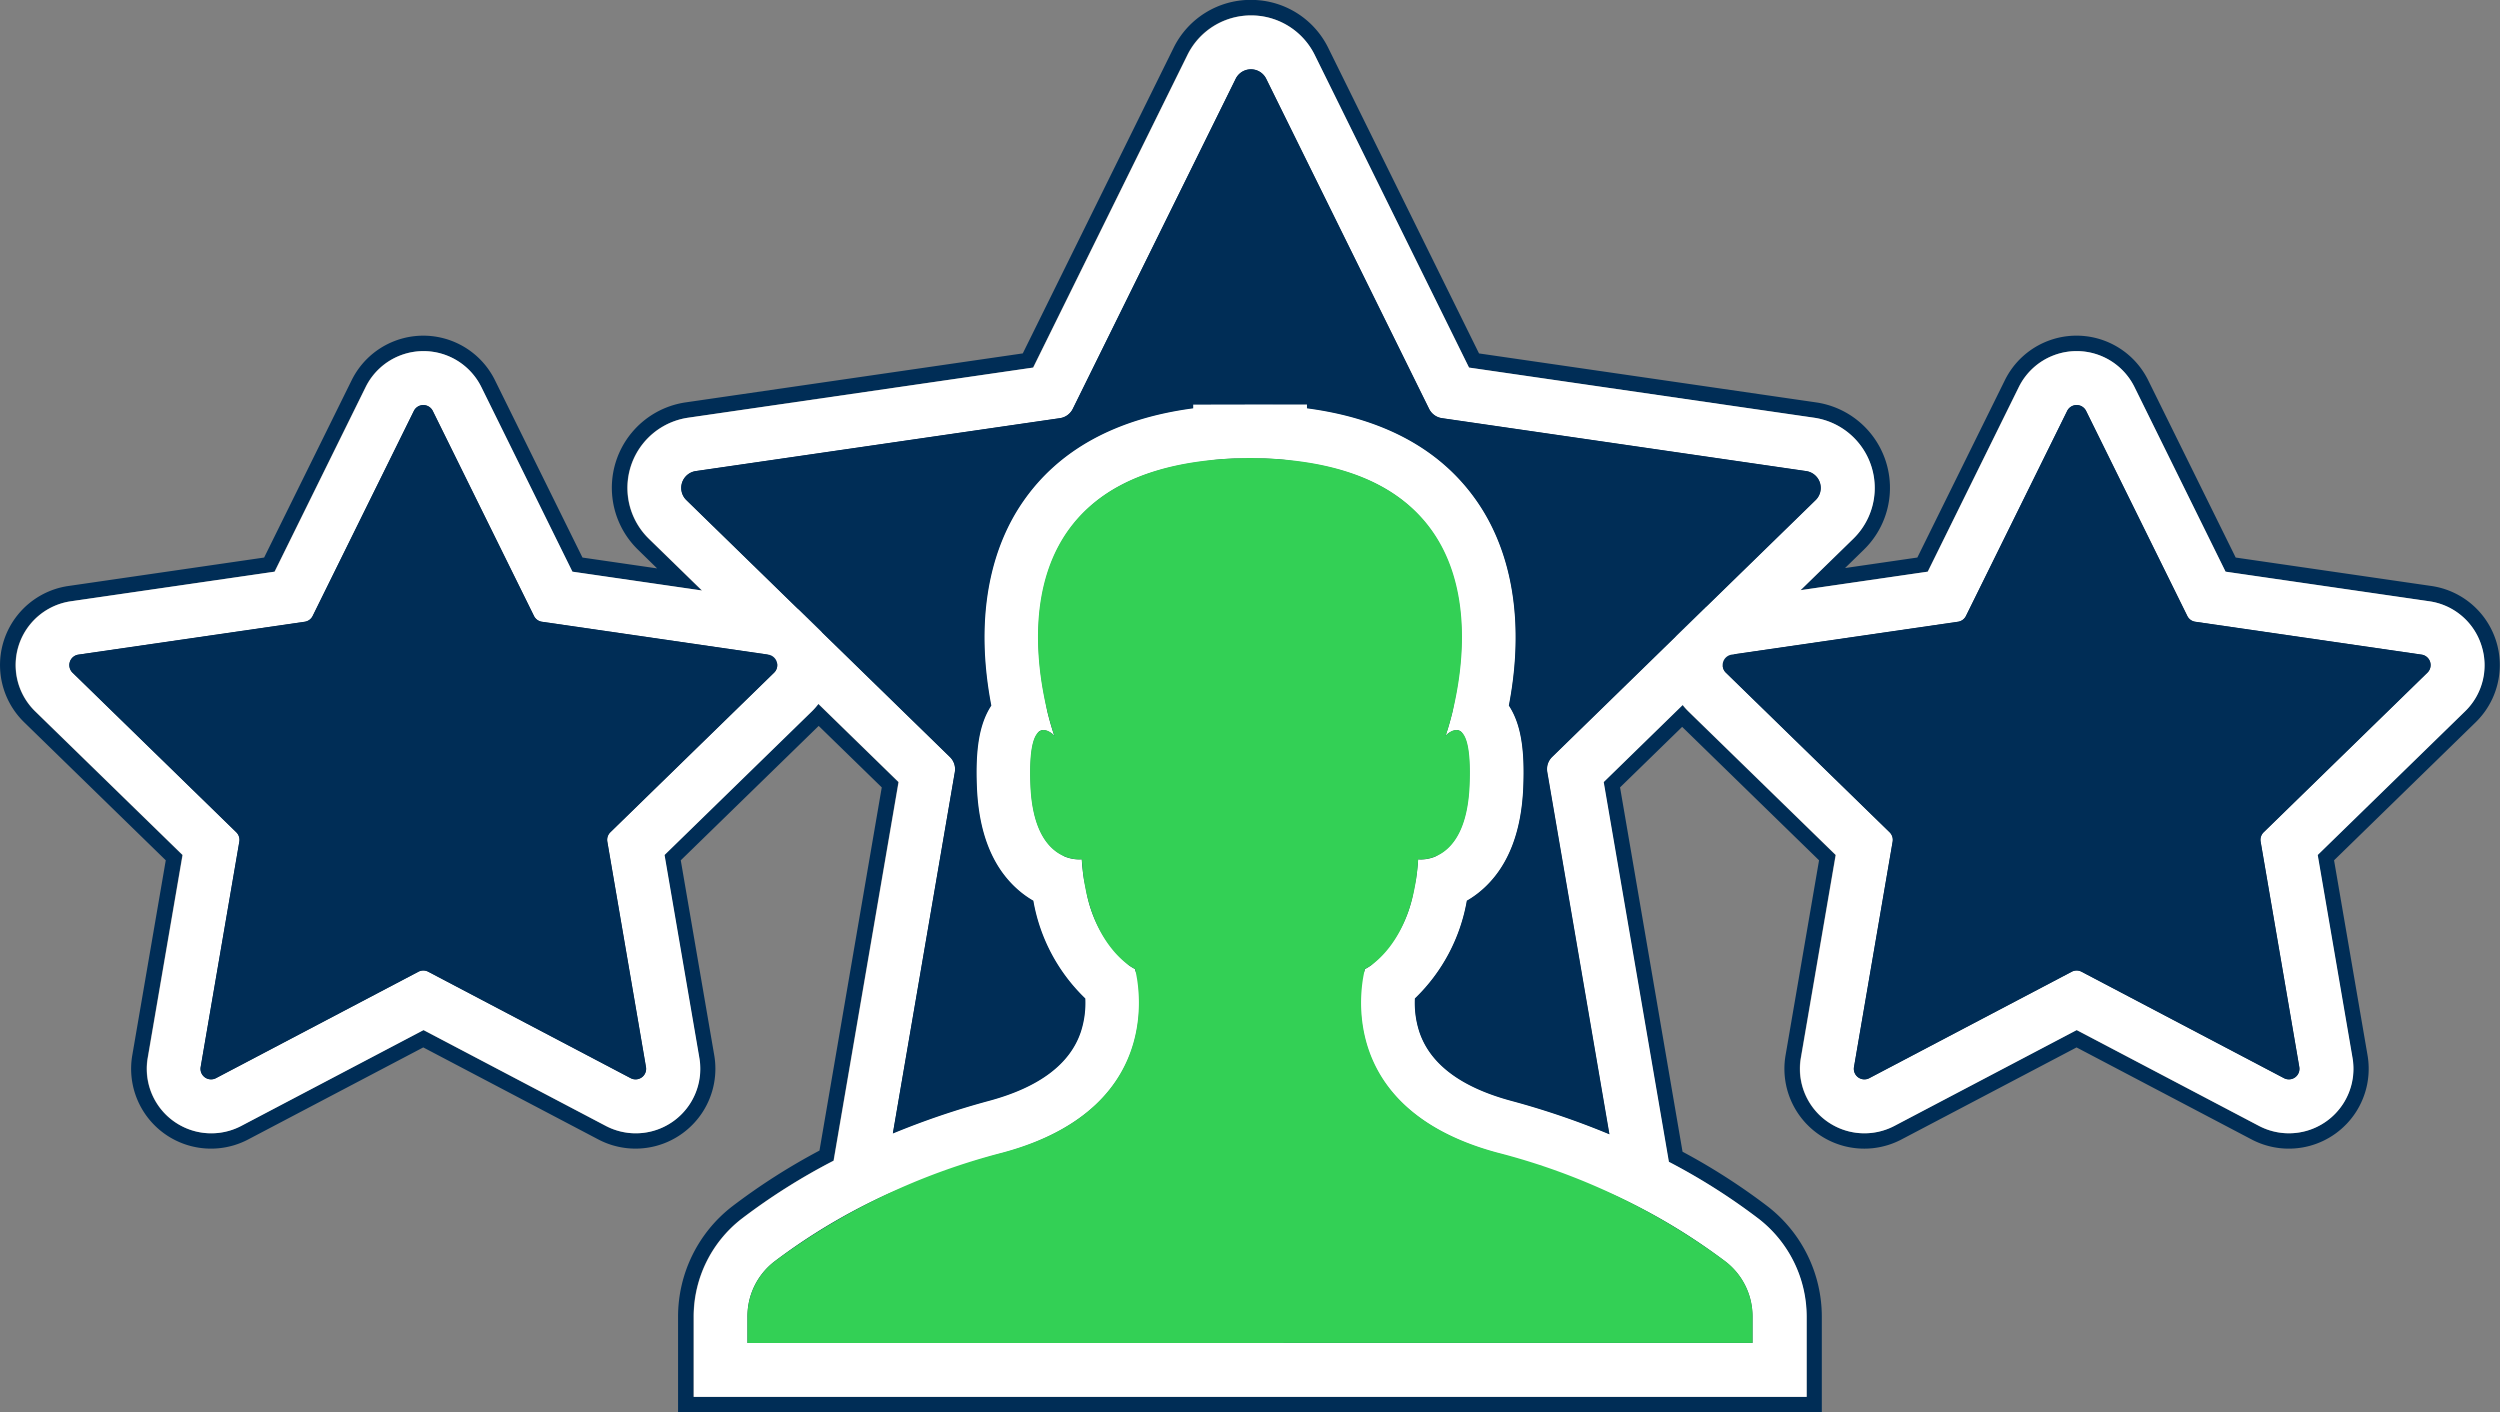
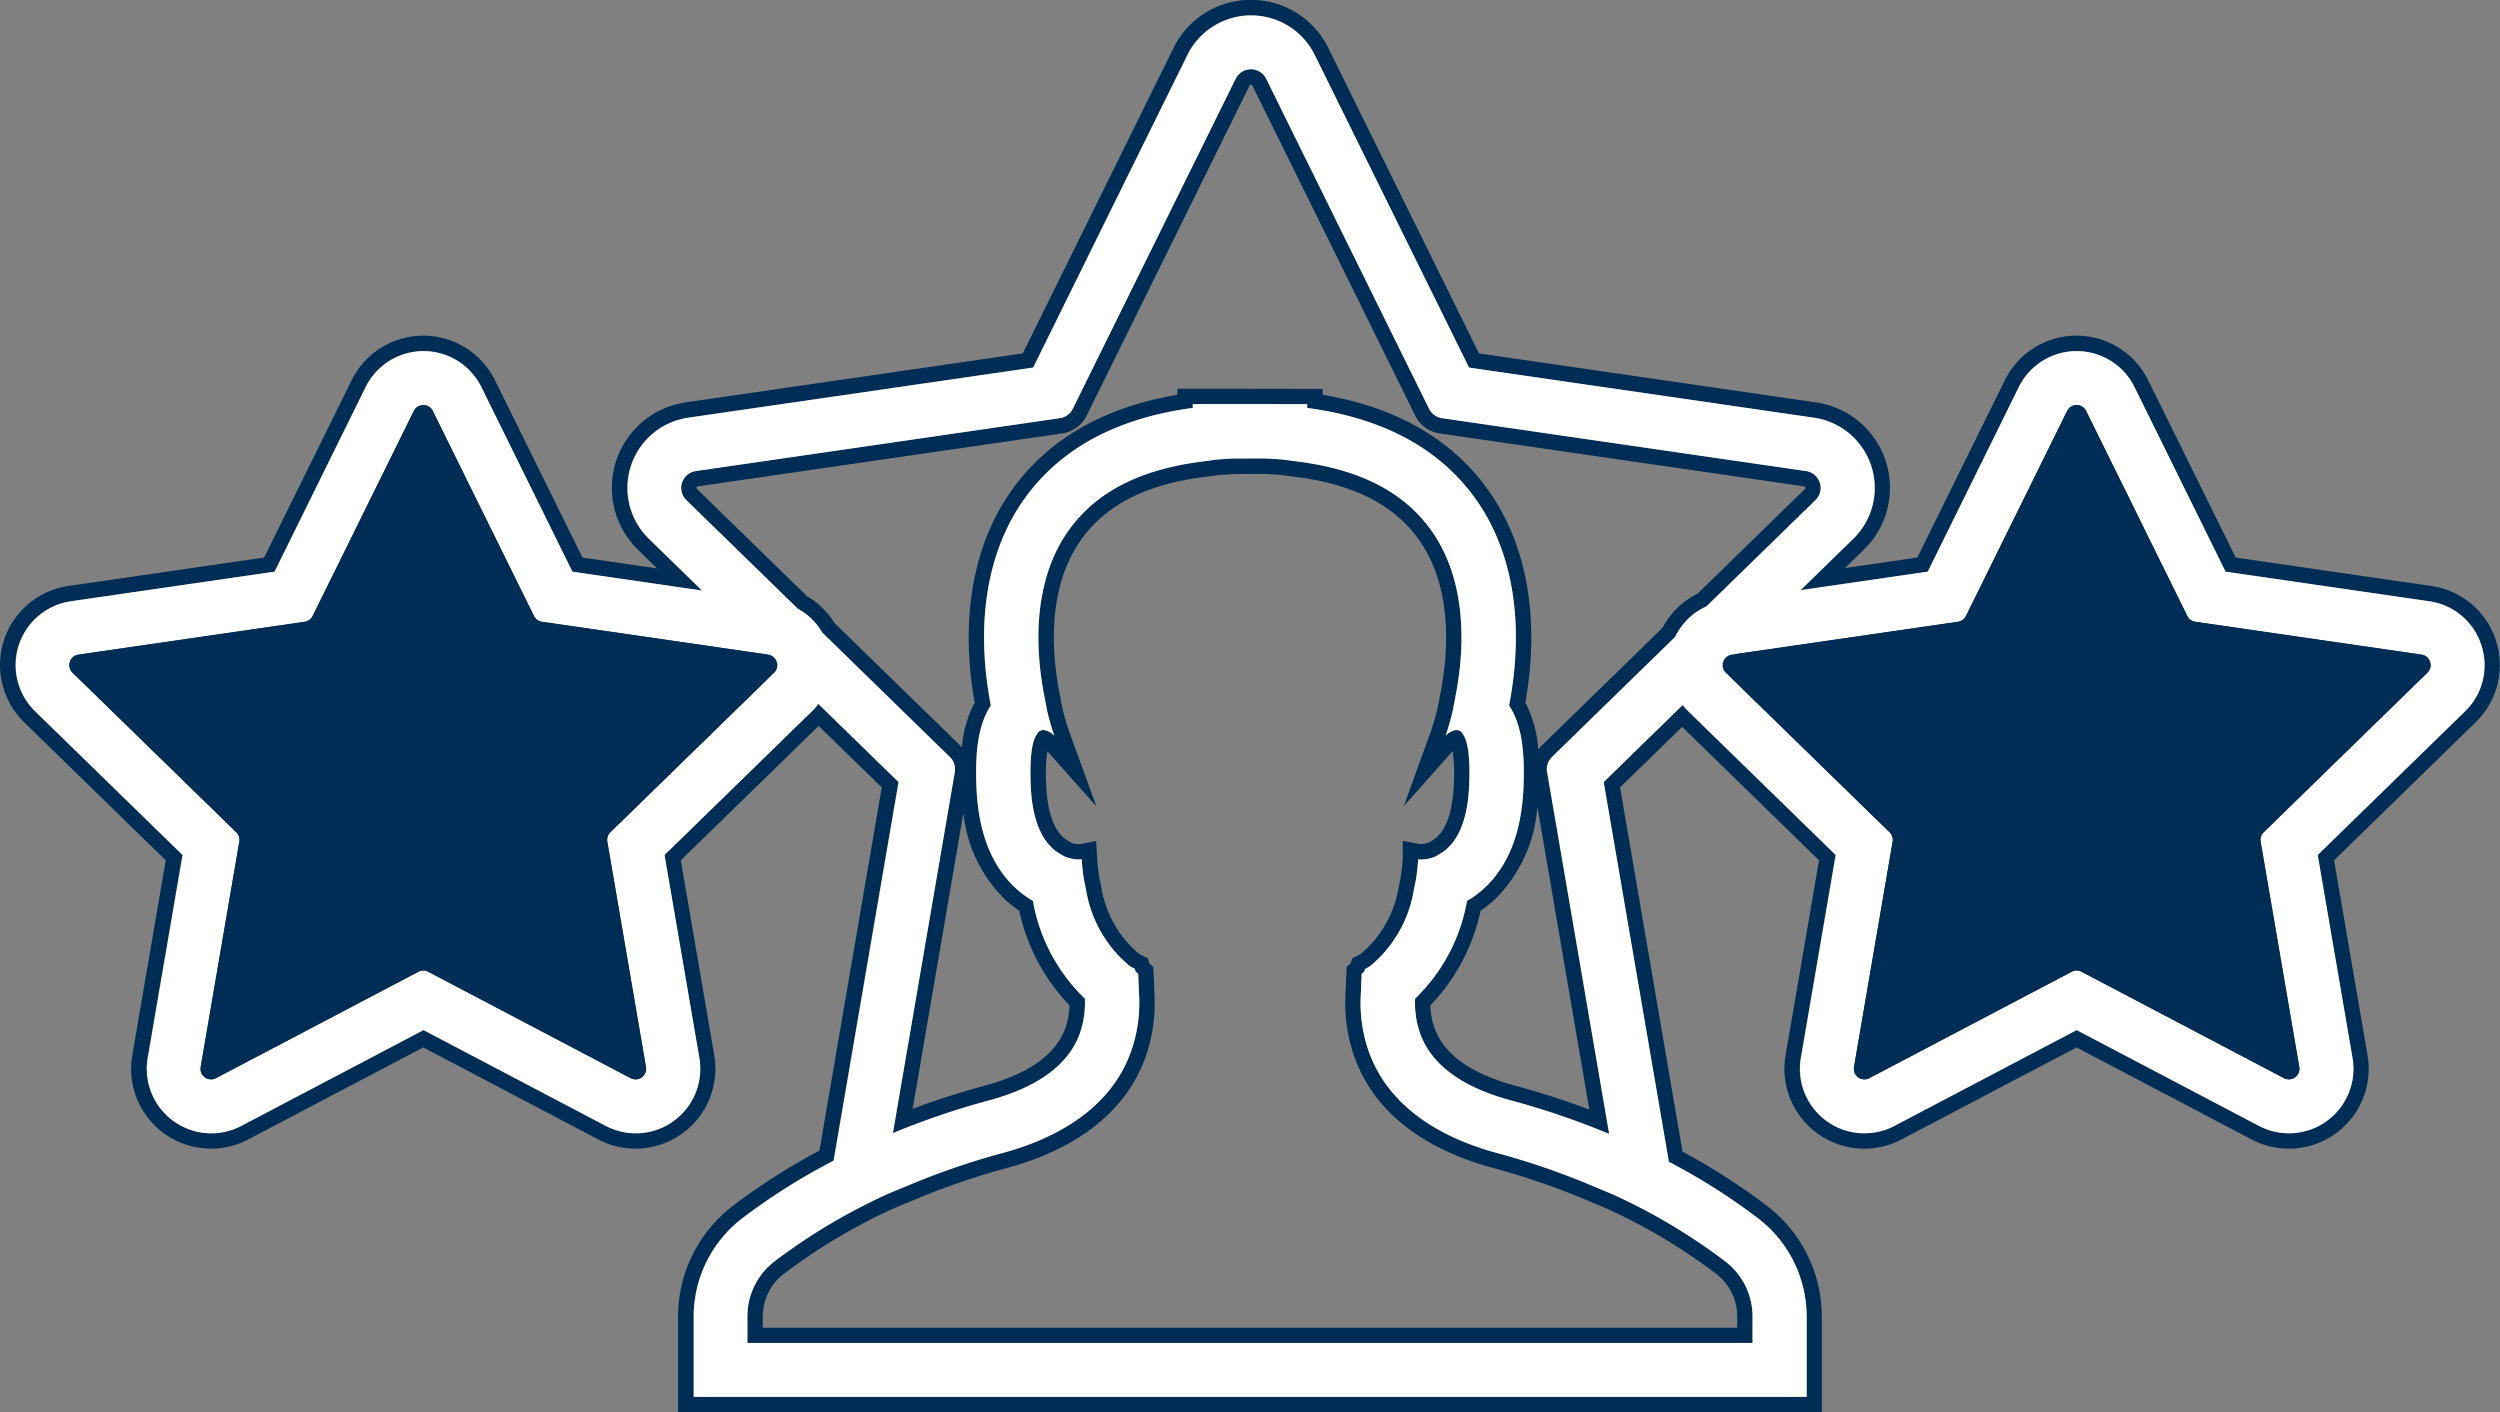
<svg xmlns="http://www.w3.org/2000/svg" width="186.695" height="105.467" viewBox="0 0 186.695 105.467">
  <rect x="0" y="0" width="186.695" height="105.467" fill="#808080" stroke="none" />
  <defs>
    <style>.a{fill:#002d56;}.b{fill:#fff;}.c{fill:#33d055;}</style>
  </defs>
  <g transform="translate(-1636.734 -1910.475)">
    <path class="a" d="M1730.154,1911.625a5.265,5.265,0,0,1,4.75,2.952l11.522,23.348,25.766,3.744a5.3,5.3,0,0,1,2.935,9.036l-3.942,3.843,9.5-1.382,6.8-13.786a4.816,4.816,0,0,1,8.638,0l6.8,13.786,15.213,2.211a4.816,4.816,0,0,1,2.67,8.214l-11.009,10.732,2.6,15.153a4.814,4.814,0,0,1-6.988,5.076l-13.608-7.154-13.609,7.154a4.816,4.816,0,0,1-6.988-5.077l2.6-15.153-11.009-10.731a4.874,4.874,0,0,1-.419-.469l-5.9,5.756,4.4,25.629.468,2.73a46.344,46.344,0,0,1,6.724,4.267,9.258,9.258,0,0,1,3.565,7.28v6.006h-83.112v-6.006a9.256,9.256,0,0,1,3.564-7.28,46.469,46.469,0,0,1,6.885-4.351l.465-2.712,4.385-25.563-5.987-5.837a4.866,4.866,0,0,1-.482.55l-11.009,10.732,2.6,15.153a4.814,4.814,0,0,1-6.988,5.077l-13.608-7.154-13.608,7.154a4.816,4.816,0,0,1-6.988-5.077l2.6-15.153-11.008-10.731a4.816,4.816,0,0,1,2.668-8.215l15.214-2.211,6.8-13.786a4.816,4.816,0,0,1,8.638,0l6.8,13.786,9.677,1.406-3.968-3.868a5.3,5.3,0,0,1,2.936-9.036l25.765-3.744,11.523-23.348a5.265,5.265,0,0,1,4.75-2.952m-26.741,83.466a58.86,58.86,0,0,1,7.169-2.438c3.735-1.008,6.035-2.735,6.837-5.132a6.969,6.969,0,0,0,.332-2.47,13.319,13.319,0,0,1-3.878-7.3,7.207,7.207,0,0,1-1.334-.992c-1.772-1.661-2.742-4.169-2.882-7.454-.124-2.92.191-4.8,1.072-6.149-.152-.793-.29-1.685-.384-2.646-.479-4.928.472-9.28,2.752-12.585,2.671-3.873,6.936-6.215,12.71-6.988v-.289h4.026l.226,0h.043l.226,0,4.026.007v.282c5.773.773,10.038,3.115,12.71,6.988,2.28,3.3,3.231,7.656,2.751,12.585-.093.961-.231,1.853-.384,2.646.881,1.353,1.2,3.229,1.072,6.149-.14,3.285-1.109,5.793-2.882,7.454a7.181,7.181,0,0,1-1.334.992,13.318,13.318,0,0,1-3.877,7.3,6.967,6.967,0,0,0,.332,2.47c.8,2.4,3.1,4.124,6.837,5.132a58.883,58.883,0,0,1,7.326,2.5l-4.635-27.025a1.27,1.27,0,0,1,.365-1.125l9.2-8.969a4.769,4.769,0,0,1,2.342-2.283l8.137-7.932a1.271,1.271,0,0,0-.7-2.168l-27.2-3.952a1.274,1.274,0,0,1-.957-.7l-12.163-24.646a1.271,1.271,0,0,0-2.28,0l-12.164,24.646a1.273,1.273,0,0,1-.957.7l-27.2,3.952a1.271,1.271,0,0,0-.7,2.168l8.316,8.106a4.748,4.748,0,0,1,1.836,1.789l9.529,9.29a1.271,1.271,0,0,1,.366,1.125l-4.624,26.96m72.551-4.01a.788.788,0,0,0,.368-.092l15.114-7.946a.788.788,0,0,1,.734,0l15.115,7.946a.788.788,0,0,0,1.146-.833l-2.887-16.83a.79.79,0,0,1,.227-.7l12.228-11.919a.79.79,0,0,0-.438-1.347l-16.9-2.455a.788.788,0,0,1-.594-.432l-7.557-15.312a.789.789,0,0,0-1.416,0l-7.558,15.312a.788.788,0,0,1-.594.432l-16.673,2.423-.893.871a.766.766,0,0,0,.23.509l12.228,11.919a.79.79,0,0,1,.227.7l-2.886,16.83a.791.791,0,0,0,.778.925m-123.465,0a.787.787,0,0,0,.368-.092l15.115-7.946a.788.788,0,0,1,.735,0l15.114,7.946a.788.788,0,0,0,1.146-.833l-2.886-16.83a.79.79,0,0,1,.227-.7l12.228-11.919a.771.771,0,0,0,.228-.653l-.72-.7-16.845-2.448a.789.789,0,0,1-.595-.432l-7.557-15.312a.789.789,0,0,0-1.416,0l-7.557,15.312a.788.788,0,0,1-.595.432l-16.9,2.455a.79.79,0,0,0-.438,1.347l12.228,11.919a.791.791,0,0,1,.227.7l-2.887,16.83a.791.791,0,0,0,.778.925m77.581-46.369-.077,0h-.03l-.133,0-.894,0c-.478.02-.938.051-1.387.09l-1.191.159c-4.663.619-7.911,2.344-9.931,5.273-1.729,2.506-2.438,5.925-2.053,9.888.074.751.185,1.52.333,2.284l.233,1.208c.274,1.123.524,1.811.524,1.811a1.315,1.315,0,0,0-.8-.434.571.571,0,0,0-.4.164l-.143.218c-.249.379-.523,1.34-.42,3.764.093,2.186.632,3.756,1.6,4.666a3.219,3.219,0,0,0,.59.44l.337.193a2.908,2.908,0,0,0,1.075.22,1.594,1.594,0,0,0,.206-.011c.031.529.09,1.015.159,1.482l.165.8a9.341,9.341,0,0,0,2.664,5.151l.5.458a3.563,3.563,0,0,0,.485.3s.018.068.045.185l.2.181.071,1.663a10.923,10.923,0,0,1-.537,3.938c-1.568,4.692-6.1,6.813-9.628,7.766a55.042,55.042,0,0,0-6.693,2.271l-1.813.75a44.144,44.144,0,0,0-8.583,5.1,5.17,5.17,0,0,0-2,4.094v1.98h75.059v-1.98a5.169,5.169,0,0,0-2-4.094,44.087,44.087,0,0,0-8.461-5.041l-1.788-.746a55.267,55.267,0,0,0-6.839-2.333c-3.527-.952-8.06-3.072-9.628-7.765a10.923,10.923,0,0,1-.537-3.938l.071-1.664.2-.18c.027-.116.046-.185.046-.185a3.635,3.635,0,0,0,.485-.3l.5-.459a9.342,9.342,0,0,0,2.664-5.151l.164-.8c.07-.467.128-.953.159-1.483a1.6,1.6,0,0,0,.207.011,2.91,2.91,0,0,0,1.073-.219l.339-.2a3.168,3.168,0,0,0,.589-.439c.97-.909,1.509-2.479,1.6-4.666.1-2.424-.171-3.385-.42-3.764l-.143-.218a.572.572,0,0,0-.4-.164,1.315,1.315,0,0,0-.8.434s.25-.688.524-1.811l.233-1.209c.147-.764.259-1.532.332-2.284.385-3.962-.324-7.382-2.053-9.888-2.02-2.929-5.268-4.653-9.931-5.273l-1.194-.159c-.464-.04-.942-.072-1.438-.091h-.833l-.141,0h-.029l-.077,0m.073-34.238a6.409,6.409,0,0,0-5.782,3.594l-11.255,22.806-25.166,3.656a6.448,6.448,0,0,0-3.574,11l1.432,1.4-5.574-.81-6.536-13.244a5.966,5.966,0,0,0-10.7,0l-6.537,13.243-14.615,2.124a5.966,5.966,0,0,0-3.306,10.177l10.575,10.308-2.5,14.556a5.964,5.964,0,0,0,8.656,6.29l13.073-6.872,13.073,6.872a5.966,5.966,0,0,0,8.657-6.289l-2.5-14.556,10.3-10.036,4.71,4.591-4.282,24.967-.369,2.154a47.327,47.327,0,0,0-6.55,4.193,10.416,10.416,0,0,0-4.011,8.19v7.157h85.413v-7.157a10.416,10.416,0,0,0-4.011-8.19,47.117,47.117,0,0,0-6.389-4.107l-.373-2.174-4.293-25.033,4.637-4.52,10.223,9.965-2.5,14.556a5.964,5.964,0,0,0,8.656,6.29l13.074-6.872,13.073,6.872a5.965,5.965,0,0,0,8.657-6.289l-2.5-14.557,10.576-10.31a5.966,5.966,0,0,0-3.307-10.176l-14.615-2.124-6.537-13.244a5.966,5.966,0,0,0-10.7,0l-6.536,13.243-5.4.785,1.406-1.371a6.448,6.448,0,0,0-3.572-11l-25.168-3.656-11.254-22.806a6.409,6.409,0,0,0-5.782-3.594ZM1697,1955l-8.209-8a.121.121,0,0,1,.067-.206l27.2-3.952a2.422,2.422,0,0,0,1.823-1.325l12.163-24.646a.121.121,0,0,1,.217,0l12.163,24.646a2.422,2.422,0,0,0,1.822,1.325l27.2,3.952a.108.108,0,0,1,.1.082.107.107,0,0,1-.031.124l-8,7.8a5.942,5.942,0,0,0-2.617,2.551l-9.065,8.836a2.432,2.432,0,0,0-.225.252,8.741,8.741,0,0,0-.966-3.494c.137-.775.245-1.552.319-2.317.506-5.2-.514-9.819-2.95-13.349-2.7-3.914-6.9-6.375-12.506-7.324v-.441l-1.148,0-4.026-.007c-.088,0-.171,0-.254,0s-.157,0-.243,0h-5.177v.45c-5.6.949-9.807,3.41-12.506,7.324-2.436,3.531-3.456,8.147-2.95,13.349.074.764.181,1.542.319,2.317a8.586,8.586,0,0,0-.951,3.338c-.03-.033-.061-.066-.094-.1l-9.424-9.185a5.913,5.913,0,0,0-2.049-2Zm-53.523,5.4,16.175-2.35a1.941,1.941,0,0,0,1.461-1.062l7.233-14.657,7.234,14.657a1.941,1.941,0,0,0,1.461,1.061l16.174,2.35-11.7,11.409a1.939,1.939,0,0,0-.558,1.718l2.763,16.109-14.467-7.606a1.94,1.94,0,0,0-1.807,0l-14.466,7.605,2.763-16.11a1.939,1.939,0,0,0-.558-1.717l-11.7-11.409Zm123.464,0,16.175-2.35a1.94,1.94,0,0,0,1.461-1.062l7.234-14.656,7.233,14.657a1.941,1.941,0,0,0,1.461,1.061l16.175,2.35-11.7,11.409a1.941,1.941,0,0,0-.558,1.718l2.763,16.109-14.467-7.606a1.938,1.938,0,0,0-1.807,0l-14.466,7.605,2.763-16.11a1.939,1.939,0,0,0-.557-1.716l-11.7-11.409Zm-36.863-14.532h.025l.077,0h.025l.133,0h.8c.442.018.88.045,1.335.085l1.167.155c4.323.575,7.311,2.14,9.136,4.786,1.572,2.28,2.213,5.435,1.855,9.124-.07.716-.177,1.448-.317,2.177l-.228,1.181c-.25,1.022-.479,1.658-.481,1.665l-2.032,5.625,3.645-4.1a12.824,12.824,0,0,1,.081,2.529c-.079,1.849-.508,3.189-1.24,3.875a2.069,2.069,0,0,1-.374.281l-.265.151a1.732,1.732,0,0,1-.576.11c-.031,0-.054,0-.067,0l-1.287-.245v1.319c-.025.423-.071.852-.144,1.351l-.158.767a8.208,8.208,0,0,1-2.316,4.536l-.445.41a2.742,2.742,0,0,1-.27.169l-.449.229-.109.364-.3.277-.02.476-.071,1.664a12.053,12.053,0,0,0,.595,4.352c1.73,5.177,6.621,7.486,10.42,8.511a53.922,53.922,0,0,1,6.7,2.284l1.768.738a42.937,42.937,0,0,1,8.22,4.9,3.993,3.993,0,0,1,1.554,3.184v.83H1693.7v-.83a3.993,3.993,0,0,1,1.554-3.184,43.033,43.033,0,0,1,8.339-4.953l1.793-.742a53.956,53.956,0,0,1,6.552-2.223c3.8-1.026,8.69-3.335,10.42-8.512a12.076,12.076,0,0,0,.595-4.351l-.07-1.663-.021-.476-.3-.274-.1-.373-.469-.229h0a2.918,2.918,0,0,1-.26-.165l-.445-.41a8.21,8.21,0,0,1-2.316-4.536l-.158-.769c-.074-.5-.119-.927-.144-1.349l-.076-1.308-1.234.237h-.044a1.733,1.733,0,0,1-.577-.111l-.262-.15a1.989,1.989,0,0,1-.375-.282c-.732-.686-1.161-2.026-1.24-3.875a12.732,12.732,0,0,1,.082-2.53l3.661,4.116-2.049-5.643c0-.005-.231-.642-.481-1.664l-.228-1.181c-.14-.729-.247-1.461-.317-2.177-.359-3.689.283-6.844,1.855-9.123,1.825-2.646,4.813-4.211,9.136-4.786l1.165-.155c.443-.038.865-.066,1.286-.083l.871,0,.116,0h.024l.073,0Zm17.226,32.612a8.469,8.469,0,0,0,1.1-.874,10.827,10.827,0,0,0,3.138-6.888l3.88,22.618c-1.815-.683-3.673-1.283-5.547-1.788-3.34-.9-5.374-2.378-6.046-4.387a5.648,5.648,0,0,1-.276-1.614,14.543,14.543,0,0,0,3.749-7.068Zm-42.415,14.8,3.787-22.078a10.6,10.6,0,0,0,3.074,6.405,8.523,8.523,0,0,0,1.1.874,14.543,14.543,0,0,0,3.75,7.068,5.655,5.655,0,0,1-.276,1.614c-.672,2.009-2.706,3.485-6.046,4.387-1.819.49-3.625,1.07-5.39,1.73Z" transform="translate(0 0)" />
    <path class="b" d="M1822.888,1959.505a4.786,4.786,0,0,0-3.888-3.278l-15.213-2.211-6.8-13.786a4.816,4.816,0,0,0-8.638,0l-6.8,13.786-9.5,1.382,3.942-3.843a5.3,5.3,0,0,0-2.935-9.036l-25.766-3.744-11.522-23.348a5.3,5.3,0,0,0-9.5,0l-11.523,23.348-25.765,3.744a5.3,5.3,0,0,0-2.936,9.036l3.968,3.868-9.677-1.406-6.8-13.786a4.816,4.816,0,0,0-8.638,0l-6.8,13.786-15.214,2.211a4.816,4.816,0,0,0-2.668,8.215l11.008,10.731-2.6,15.153a4.814,4.814,0,0,0,6.987,5.077l13.608-7.154,13.608,7.154a4.816,4.816,0,0,0,6.988-5.077l-2.6-15.153,11.009-10.732a4.854,4.854,0,0,0,.482-.55l5.987,5.837-4.385,25.563-.465,2.712a46.458,46.458,0,0,0-6.885,4.351,9.256,9.256,0,0,0-3.564,7.28v6.006h83.112v-6.006a9.258,9.258,0,0,0-3.565-7.28,46.344,46.344,0,0,0-6.724-4.267l-.468-2.73-4.4-25.629,5.9-5.756a4.874,4.874,0,0,0,.419.469l11.009,10.731-2.6,15.153a4.814,4.814,0,0,0,6.988,5.077l13.609-7.154,13.608,7.154a4.816,4.816,0,0,0,6.988-5.076l-2.6-15.153,11.009-10.732A4.786,4.786,0,0,0,1822.888,1959.505Zm-127.493,2.053-12.228,11.919a.79.79,0,0,0-.227.7l2.886,16.83a.788.788,0,0,1-1.146.833l-15.114-7.946a.788.788,0,0,0-.735,0l-15.115,7.946a.788.788,0,0,1-1.146-.833l2.887-16.83a.792.792,0,0,0-.227-.7L1643,1961.559a.79.79,0,0,1,.438-1.347l16.9-2.455a.789.789,0,0,0,.595-.432l7.557-15.312a.789.789,0,0,1,1.416,0l7.557,15.312a.79.79,0,0,0,.595.432l16.845,2.448.72.7A.771.771,0,0,1,1695.395,1961.559Zm73.066,48.076v1.98H1693.4v-1.98a5.169,5.169,0,0,1,2-4.094,44.14,44.14,0,0,1,8.583-5.1l1.813-.75a55.049,55.049,0,0,1,6.693-2.271c3.527-.953,8.06-3.073,9.628-7.766a10.923,10.923,0,0,0,.537-3.938l-.071-1.663-.2-.181c-.027-.116-.045-.185-.045-.185a3.563,3.563,0,0,1-.485-.3l-.5-.458a9.341,9.341,0,0,1-2.664-5.151l-.165-.8c-.069-.467-.128-.953-.159-1.482a1.6,1.6,0,0,1-.207.011,2.908,2.908,0,0,1-1.074-.22l-.337-.193a3.219,3.219,0,0,1-.59-.44c-.97-.91-1.509-2.48-1.6-4.666-.1-2.424.171-3.385.42-3.764l.143-.218a.57.57,0,0,1,.4-.164,1.316,1.316,0,0,1,.8.434s-.25-.688-.524-1.811l-.233-1.208c-.147-.764-.259-1.532-.332-2.284-.385-3.962.325-7.382,2.053-9.888,2.02-2.929,5.268-4.653,9.931-5.273l1.191-.159c.449-.039.909-.07,1.387-.09l.894,0,.133,0h.03l.077,0,.077,0h.029l.141,0h.833c.5.02.974.051,1.438.091l1.194.159c4.662.619,7.911,2.344,9.931,5.273,1.729,2.506,2.438,5.925,2.053,9.888-.073.751-.185,1.52-.332,2.284l-.233,1.209c-.274,1.123-.524,1.811-.524,1.811a1.315,1.315,0,0,1,.8-.434.572.572,0,0,1,.4.164l.143.218c.249.379.523,1.34.42,3.764-.093,2.187-.632,3.757-1.6,4.666a3.168,3.168,0,0,1-.589.439l-.339.2a2.91,2.91,0,0,1-1.073.219,1.6,1.6,0,0,1-.207-.011c-.031.53-.09,1.016-.159,1.483l-.164.8a9.342,9.342,0,0,1-2.664,5.151l-.5.459a3.635,3.635,0,0,1-.485.3s-.018.068-.046.185l-.2.18-.071,1.664a10.923,10.923,0,0,0,.537,3.938c1.568,4.693,6.1,6.813,9.628,7.765a55.267,55.267,0,0,1,6.839,2.333l1.788.746a44.087,44.087,0,0,1,8.461,5.041A5.169,5.169,0,0,1,1768.461,2009.635Zm-15.339-40.654,4.635,27.025a58.883,58.883,0,0,0-7.326-2.5c-3.735-1.008-6.035-2.735-6.837-5.132a6.967,6.967,0,0,1-.332-2.47,13.318,13.318,0,0,0,3.877-7.3,7.181,7.181,0,0,0,1.334-.992c1.772-1.661,2.742-4.169,2.882-7.454.124-2.92-.191-4.8-1.072-6.149.152-.793.29-1.685.384-2.646.48-4.928-.472-9.28-2.751-12.585-2.671-3.873-6.936-6.215-12.71-6.988v-.282l-4.026-.007-.226,0h-.043l-.226,0h-4.026v.289c-5.773.773-10.039,3.115-12.71,6.988-2.28,3.3-3.231,7.656-2.752,12.585.094.961.232,1.853.384,2.646-.881,1.353-1.2,3.229-1.072,6.149.14,3.285,1.11,5.793,2.882,7.454a7.207,7.207,0,0,0,1.334.992,13.318,13.318,0,0,0,3.878,7.3,6.975,6.975,0,0,1-.332,2.47c-.8,2.4-3.1,4.124-6.838,5.132a58.858,58.858,0,0,0-7.169,2.438l4.624-26.96a1.271,1.271,0,0,0-.366-1.125l-9.529-9.29a4.748,4.748,0,0,0-1.836-1.789l-8.316-8.106a1.271,1.271,0,0,1,.7-2.168l27.2-3.952a1.273,1.273,0,0,0,.957-.7l12.164-24.646a1.271,1.271,0,0,1,2.28,0l12.163,24.646a1.274,1.274,0,0,0,.957.7l27.2,3.952a1.271,1.271,0,0,1,.7,2.168l-8.137,7.932a4.769,4.769,0,0,0-2.342,2.283l-9.2,8.969A1.27,1.27,0,0,0,1753.121,1968.981Zm65.737-7.422-12.228,11.919a.79.79,0,0,0-.227.7l2.887,16.83a.788.788,0,0,1-1.146.833l-15.115-7.946a.788.788,0,0,0-.734,0l-15.114,7.946a.788.788,0,0,1-1.146-.833l2.886-16.83a.79.79,0,0,0-.227-.7l-12.228-11.919a.766.766,0,0,1-.23-.509l.893-.871,16.673-2.423a.788.788,0,0,0,.594-.432l7.558-15.312a.789.789,0,0,1,1.416,0l7.557,15.312a.788.788,0,0,0,.594.432l16.9,2.455A.79.79,0,0,1,1818.859,1961.559Z" transform="translate(-0.85 -0.85)" />
    <g transform="translate(1692.551 1944.678)">
-       <path class="c" d="M1808.833,2036.024v-1.98a5.17,5.17,0,0,0-2-4.094,48.872,48.872,0,0,0-17.08-8.149c-12.806-3.458-9.861-13.7-9.861-13.7s3.586-1.665,3.97-8.2c0,0,3.586.512,3.842-5.506s-1.793-3.714-1.793-3.714,7.437-20.431-14.36-20.738v-.007c-.084,0-.164,0-.247,0s-.163,0-.247,0v.007c-21.8.307-14.36,20.738-14.36,20.738s-2.049-2.3-1.793,3.714,3.842,5.506,3.842,5.506c.384,6.531,3.97,8.2,3.97,8.2s2.945,10.245-9.861,13.7a48.873,48.873,0,0,0-17.08,8.149,5.171,5.171,0,0,0-2,4.094v1.98Z" transform="translate(-1733.774 -1969.937)" />
-     </g>
+       </g>
    <g transform="translate(1765.378 1940.722)">
      <path class="a" d="M1887.528,1963.5l7.557,15.312a.788.788,0,0,0,.594.432l16.9,2.455a.79.79,0,0,1,.438,1.347l-12.228,11.919a.79.79,0,0,0-.227.7l2.887,16.83a.79.79,0,0,1-1.146.832l-15.115-7.946a.79.79,0,0,0-.735,0l-15.114,7.946a.789.789,0,0,1-1.146-.832l2.886-16.83a.79.79,0,0,0-.227-.7l-12.228-11.919a.79.79,0,0,1,.438-1.347l16.9-2.455a.788.788,0,0,0,.594-.432l7.558-15.312A.789.789,0,0,1,1887.528,1963.5Z" transform="translate(-1860.385 -1963.06)" />
    </g>
    <g transform="translate(1641.914 1940.722)">
      <path class="a" d="M1671.466,1963.5l-7.557,15.312a.788.788,0,0,1-.595.432l-16.9,2.455a.79.79,0,0,0-.438,1.347l12.228,11.919a.79.79,0,0,1,.227.7l-2.887,16.83a.79.79,0,0,0,1.146.832l15.115-7.946a.79.79,0,0,1,.735,0l15.114,7.946a.789.789,0,0,0,1.146-.832l-2.886-16.83a.79.79,0,0,1,.227-.7l12.228-11.919a.79.79,0,0,0-.438-1.347l-16.9-2.455a.789.789,0,0,1-.595-.432l-7.557-15.312A.789.789,0,0,0,1671.466,1963.5Z" transform="translate(-1645.74 -1963.06)" />
    </g>
    <g transform="translate(1687.605 1915.652)">
-       <path class="a" d="M1809.183,1949.477l-27.2-3.952a1.271,1.271,0,0,1-.957-.695l-12.163-24.646a1.271,1.271,0,0,0-2.28,0l-12.164,24.646a1.27,1.27,0,0,1-.957.695l-27.2,3.952a1.271,1.271,0,0,0-.7,2.168l19.681,19.185a1.271,1.271,0,0,1,.366,1.125l-4.629,26.991a59.063,59.063,0,0,1,7.182-2.438c3.747-1.011,6.055-2.746,6.859-5.154a7,7,0,0,0,.332-2.492,13.288,13.288,0,0,1-3.88-7.3,7.144,7.144,0,0,1-1.341-1c-1.766-1.655-2.732-4.156-2.871-7.432-.125-2.921.191-4.794,1.074-6.141-.154-.8-.292-1.691-.387-2.656-.479-4.921.471-9.265,2.747-12.564,2.67-3.871,6.937-6.21,12.715-6.978v-.278l4-.008.219,0h.058l.219,0h4v.285c5.778.768,10.045,3.106,12.715,6.978,2.276,3.3,3.225,7.643,2.747,12.564-.094.965-.233,1.86-.386,2.656.883,1.348,1.2,3.22,1.074,6.141-.139,3.276-1.106,5.777-2.871,7.432a7.135,7.135,0,0,1-1.341,1,13.285,13.285,0,0,1-3.88,7.3,7,7,0,0,0,.333,2.492c.8,2.408,3.112,4.143,6.859,5.154a59.05,59.05,0,0,1,7.34,2.5l-4.641-27.057a1.27,1.27,0,0,1,.365-1.125l19.681-19.185A1.271,1.271,0,0,0,1809.183,1949.477Z" transform="translate(-1725.175 -1919.475)" />
-     </g>
+       </g>
  </g>
</svg>